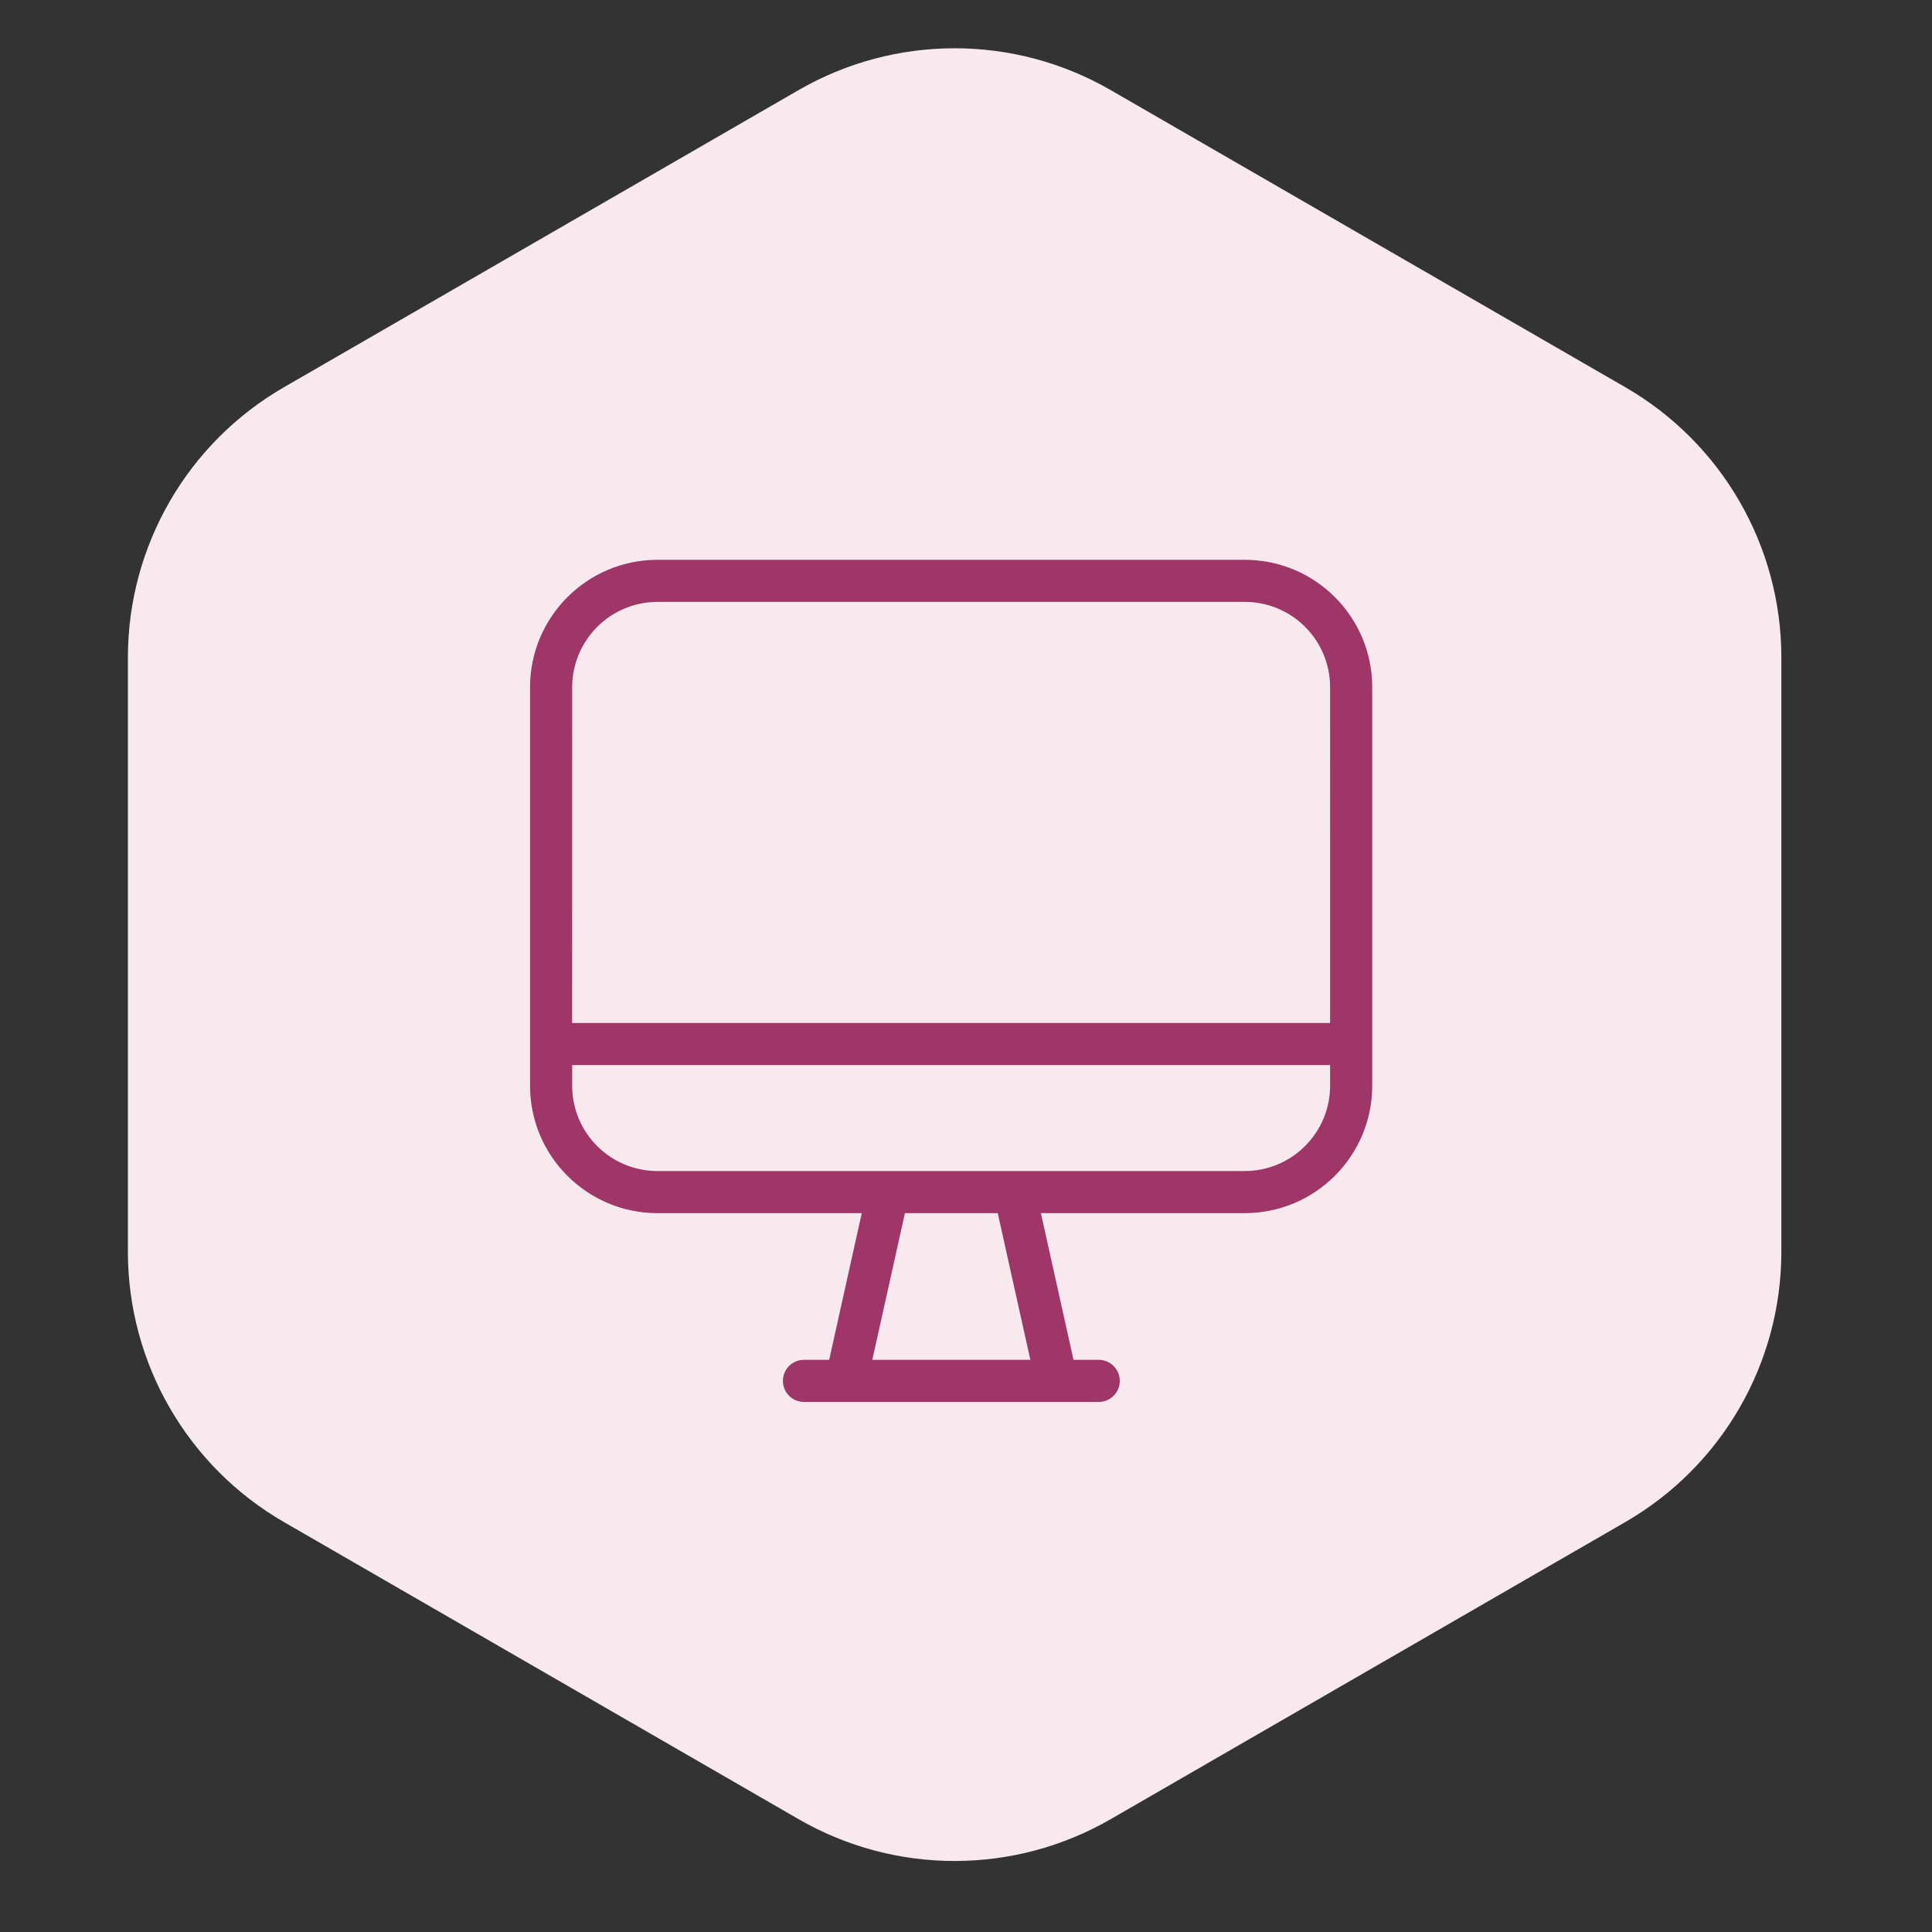
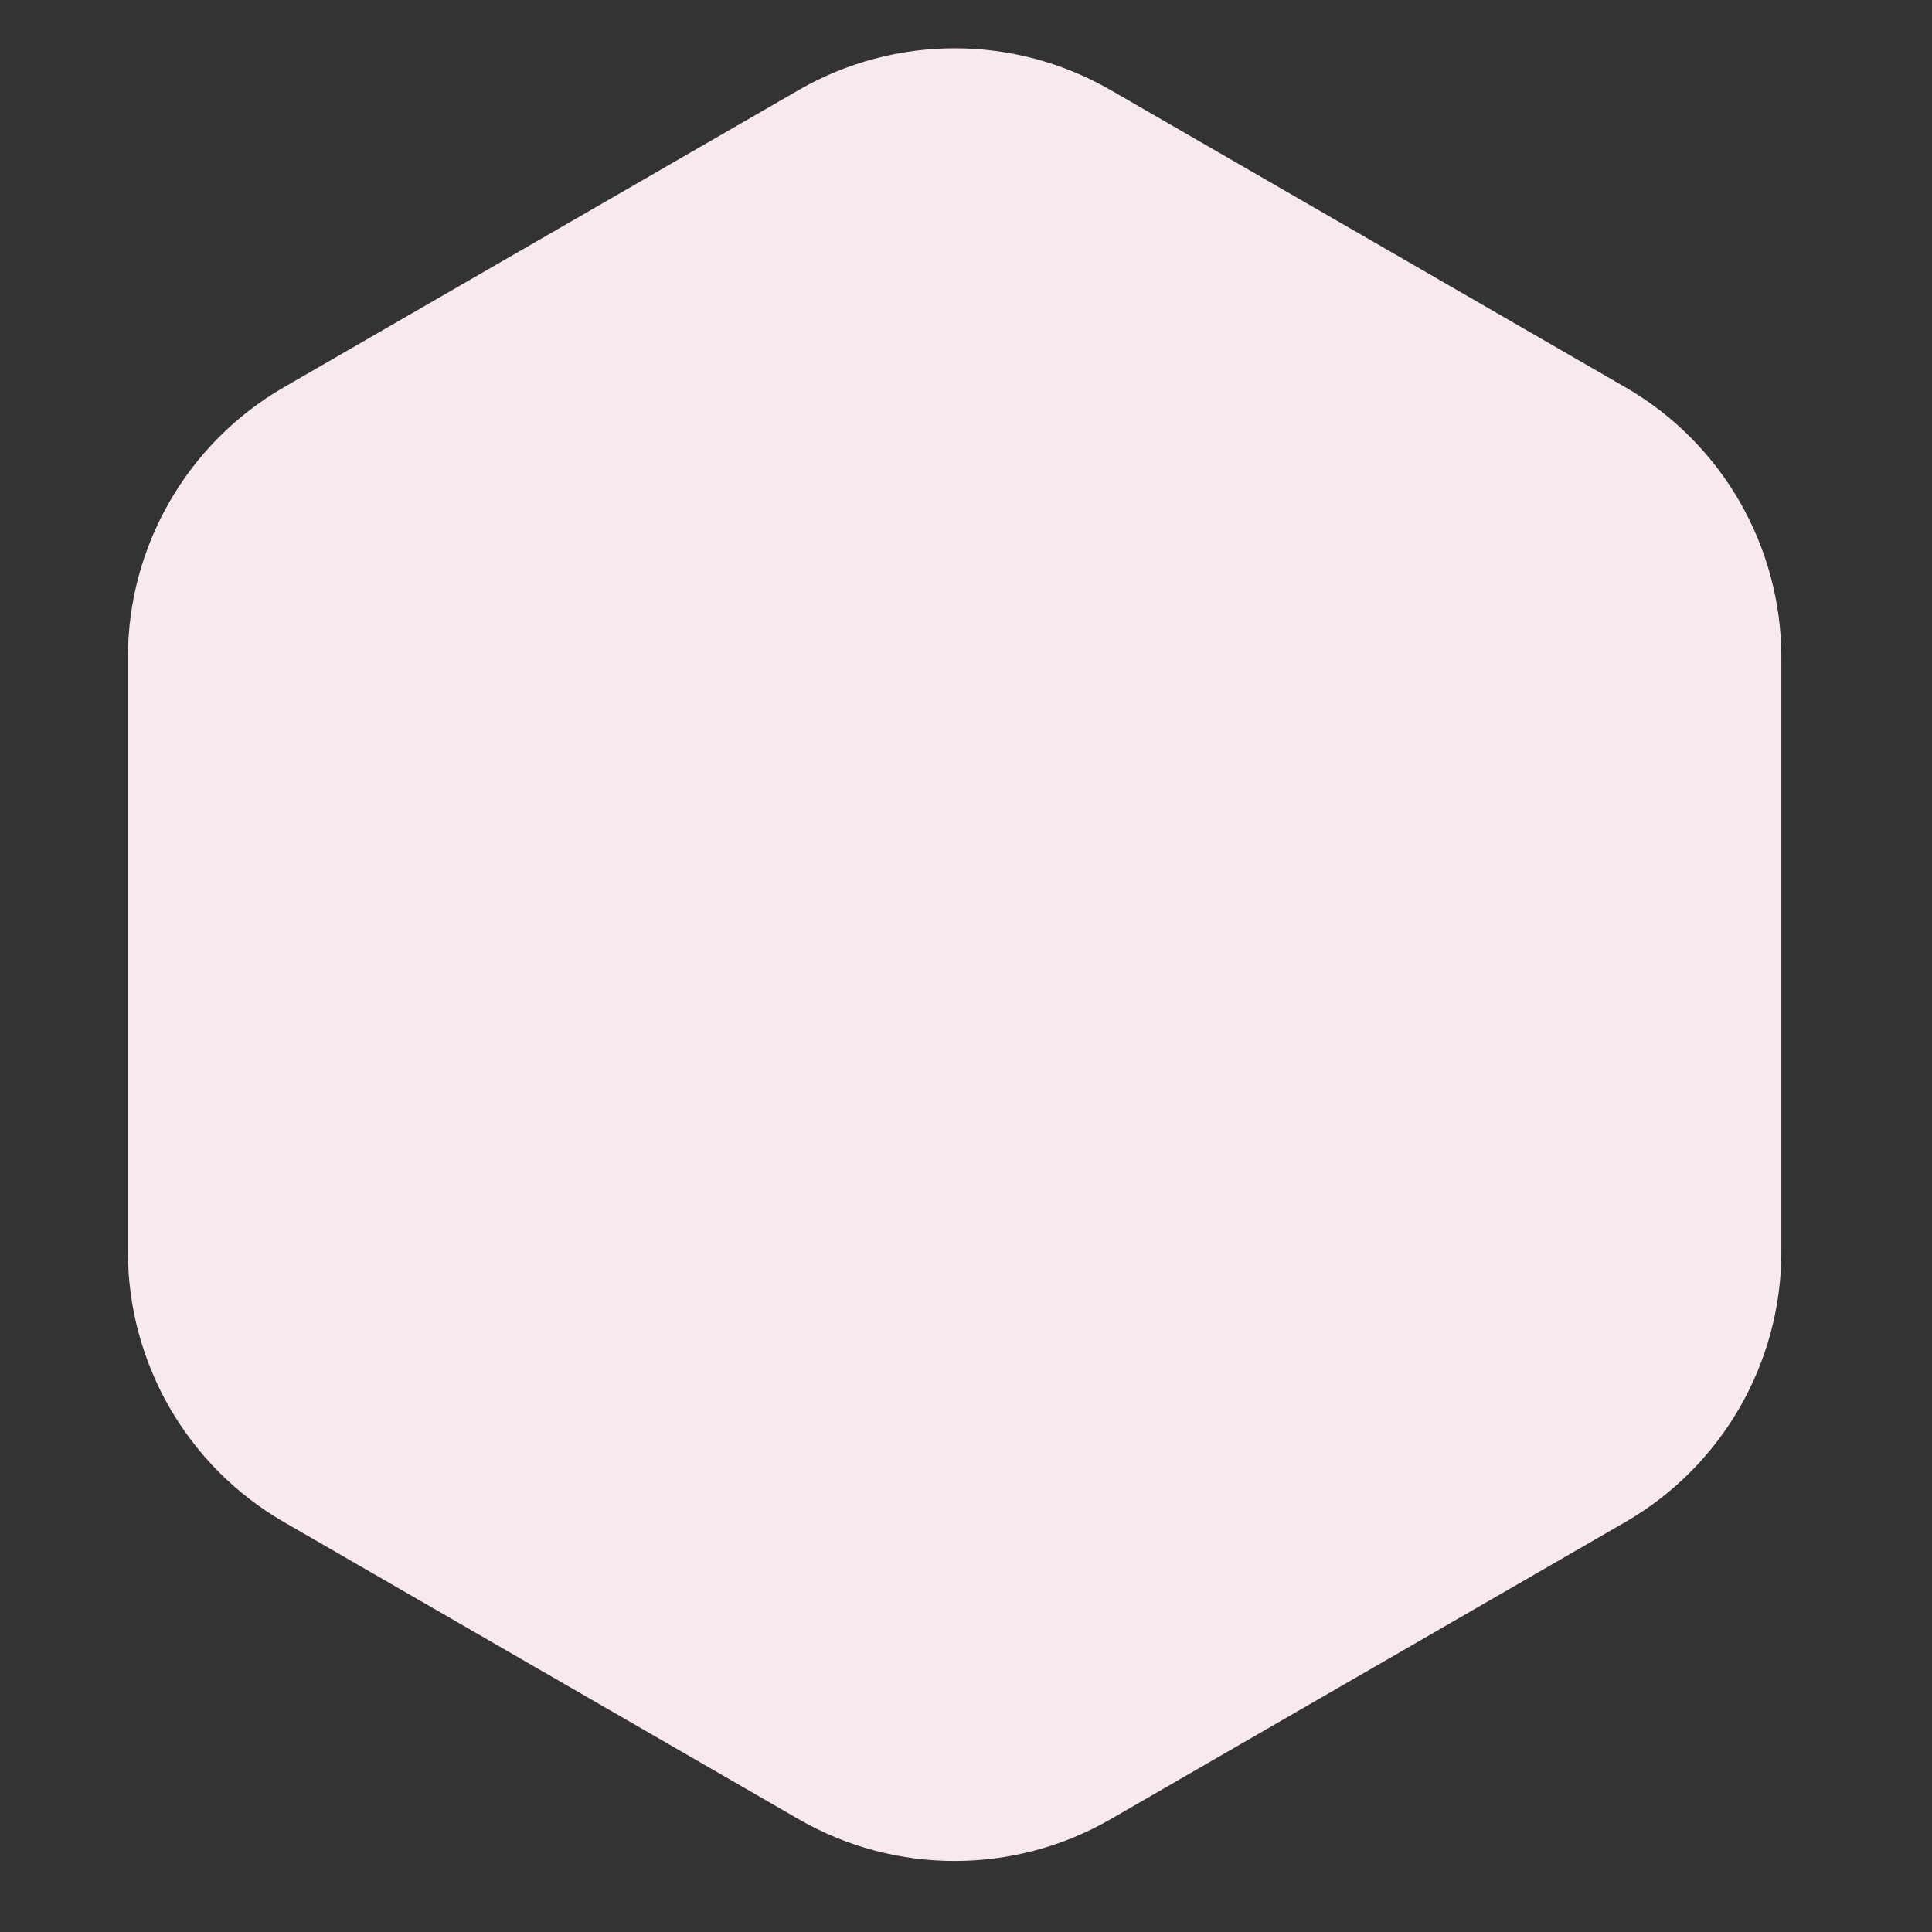
<svg xmlns="http://www.w3.org/2000/svg" xmlns:xlink="http://www.w3.org/1999/xlink" width="65px" height="65px" viewBox="0 0 65 65" version="1.1">
  <rect x="0" y="0" width="65" height="65" fill="#333333" stroke="none" />
  <title>Group 7</title>
  <defs>
-     <path d="M2.833,7.123 C2.833,4.754 4.754,2.834 7.123,2.834 L7.123,2.834 L26.88,2.834 C29.247,2.834 31.167,4.753 31.167,7.12 L31.167,7.12 L31.167,19.111 C31.167,19.113 31.167,19.116 31.167,19.118 C31.167,19.121 31.167,19.123 31.167,19.125 L31.167,20.525 C31.167,22.894 29.246,24.815 26.876,24.815 L20.02,24.815 L21.117,29.75 L21.965,29.75 C22.324,29.75 22.62,30.016 22.667,30.362 L22.674,30.458 C22.674,30.85 22.356,31.167 21.965,31.167 L21.965,31.167 L12.049,31.167 C11.657,31.167 11.34,30.85 11.34,30.458 C11.34,30.067 11.657,29.75 12.049,29.75 L12.049,29.75 L12.897,29.75 L13.993,24.815 L7.12,24.815 C4.753,24.815 2.833,22.895 2.833,20.528 Z M18.568,24.815 L15.445,24.815 L14.348,29.75 L19.665,29.75 L18.568,24.815 Z M29.75,19.834 L4.25,19.834 L4.25,20.528 C4.25,22.113 5.535,23.398 7.12,23.398 L26.876,23.398 C28.463,23.398 29.75,22.112 29.75,20.525 L29.75,19.834 Z M26.88,4.25 L7.123,4.25 C5.537,4.25 4.25,5.537 4.25,7.123 L4.25,7.123 L4.249,18.417 L29.749,18.417 L29.75,7.12 C29.75,5.592 28.555,4.342 27.048,4.255 L26.88,4.25 Z" id="path-1" />
-   </defs>
+     </defs>
  <g id="Page-1" stroke="none" stroke-width="1" fill="none" fill-rule="evenodd">
    <g id="Mini_Sitio_Integración-Copy-20" transform="translate(-1071, -713)">
      <g id="Group-7" transform="translate(1071, 713)">
        <g id="Group-9-Copy-3" fill="#F7E9EE">
          <path d="M37.368,3.031 L54.682,13.028 C57.931,14.903 59.932,18.37 59.932,22.121 L59.932,42.114 C59.932,45.866 57.931,49.332 54.682,51.208 L37.368,61.204 C34.119,63.08 30.116,63.08 26.868,61.204 L9.553,51.208 C6.304,49.332 4.303,45.866 4.303,42.114 L4.303,22.121 C4.303,18.37 6.304,14.903 9.553,13.028 L26.868,3.031 C30.116,1.155 34.119,1.155 37.368,3.031 Z" id="Polygon" />
        </g>
        <g id="B.-Digital,--Tech-&amp;-Docs/a.-Devices/BA140-desktop-|-🔍-DEVICES,-computer,-desktop,-ordenador,-escritorio,-computadora,-imac,-mac,-monitor,-apple" transform="translate(15, 16)">
          <mask id="mask-2" fill="white">
            <use xlink:href="#path-1" />
          </mask>
          <use id="Icon-color" fill="#9E3667" fill-rule="nonzero" xlink:href="#path-1" />
        </g>
      </g>
    </g>
  </g>
</svg>